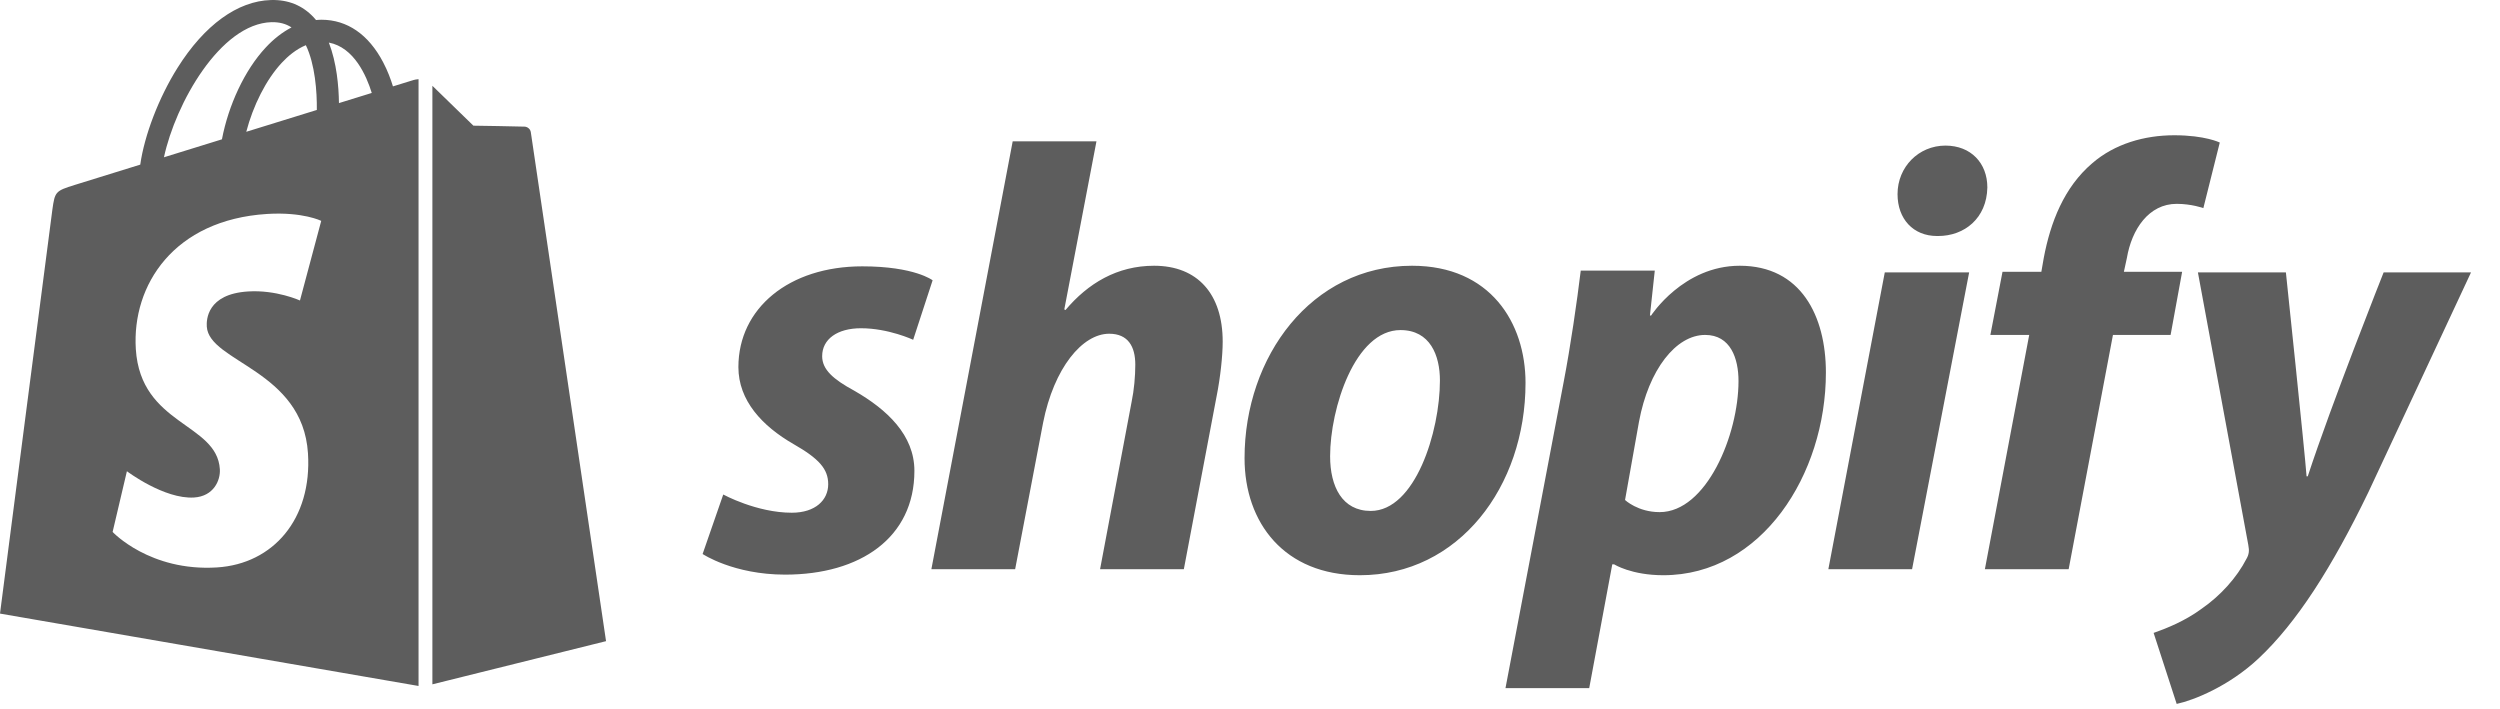
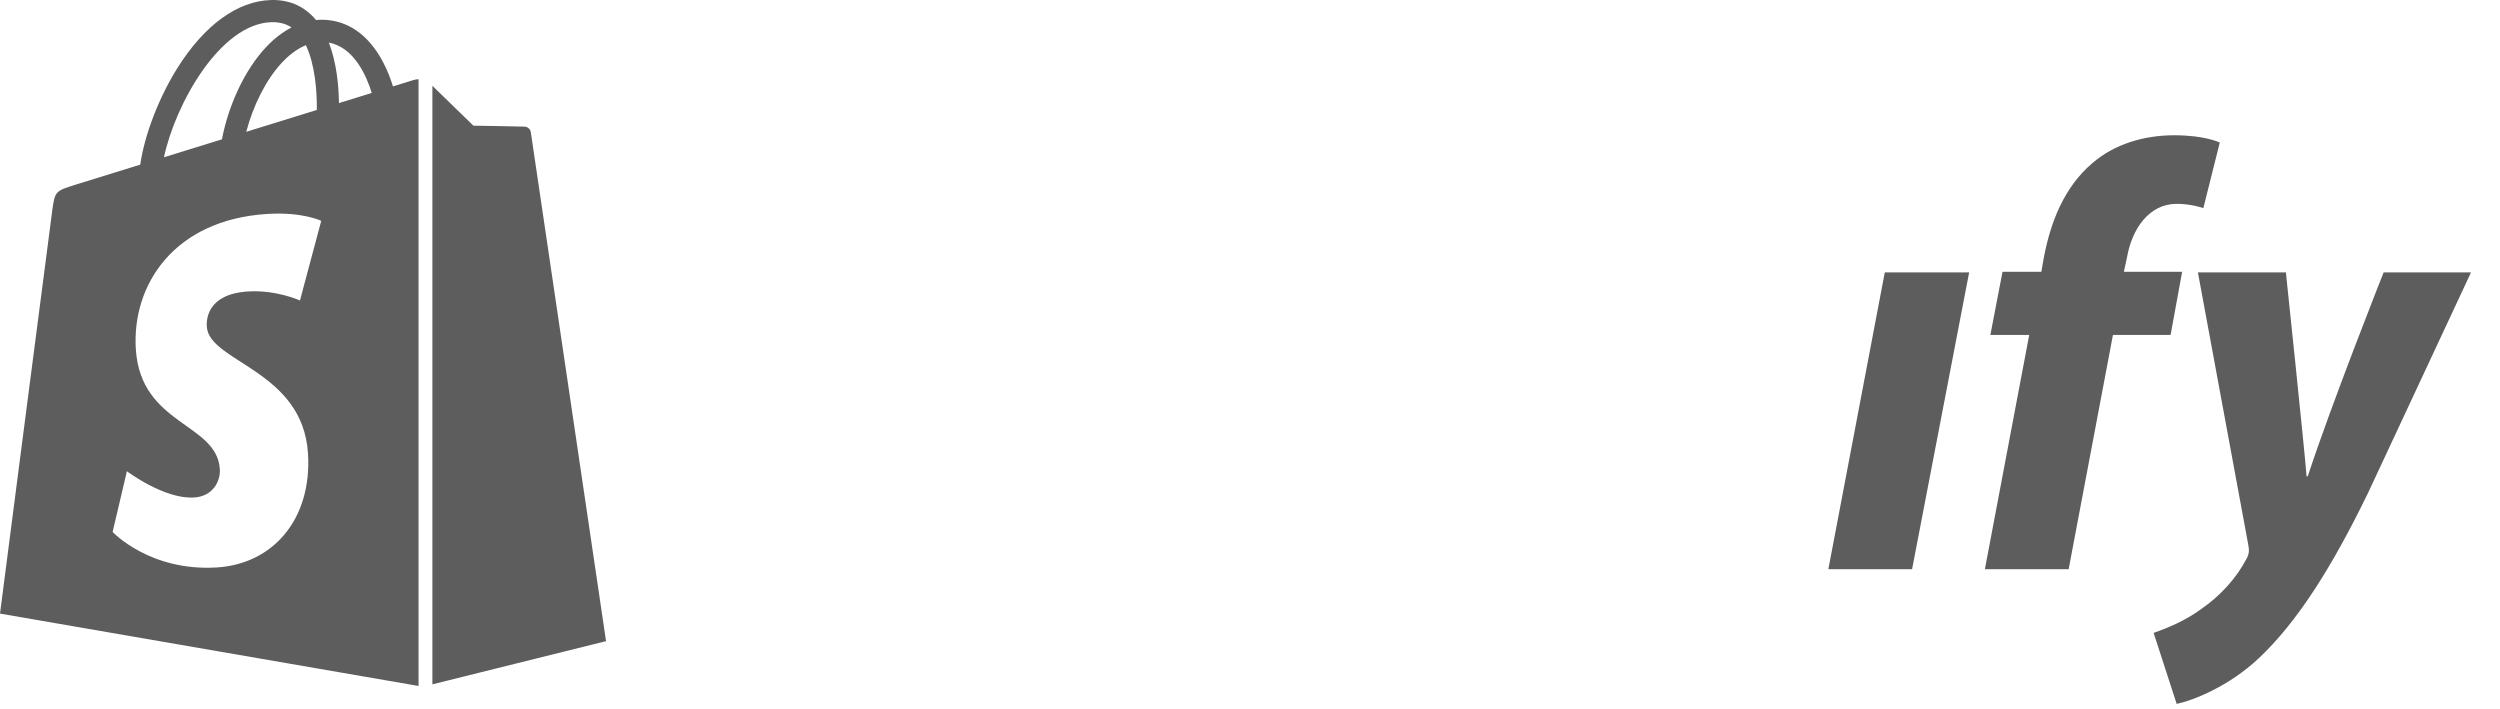
<svg xmlns="http://www.w3.org/2000/svg" width="67" height="19" viewBox="0 0 67 19">
  <g fill="#1D1D1D" fill-rule="evenodd" opacity=".717">
-     <path d="M22.896 10.472C22.326 10.163 22.034 9.903 22.034 9.545 22.034 9.09 22.44 8.797 23.074 8.797 23.813 8.797 24.473 9.106 24.473 9.106L24.994 7.512C24.994 7.512 24.515 7.138 23.107 7.138 21.147 7.138 19.789 8.26 19.789 9.838 19.789 10.733 20.423 11.416 21.269 11.903 21.952 12.294 22.196 12.57 22.196 12.977 22.196 13.4 21.855 13.741 21.22 13.741 20.275 13.741 19.383 13.253 19.383 13.253L18.83 14.847C18.83 14.847 19.654 15.4 21.042 15.4 23.058 15.4 24.506 14.408 24.506 12.619 24.506 11.66 23.774 10.976 22.896 10.472M30.93 7.122C29.938 7.122 29.157 7.594 28.555 8.309L28.523 8.293 29.385 3.788 27.14 3.788 24.961 15.254 27.206 15.254 27.954 11.334C28.246 9.854 29.011 8.944 29.726 8.944 30.231 8.944 30.426 9.285 30.426 9.773 30.426 10.082 30.393 10.456 30.328 10.765L29.482 15.254 31.727 15.254 32.605 10.619C32.703 10.131 32.768 9.545 32.768 9.155 32.768 7.886 32.101 7.122 30.93 7.122M36.736 13.693C35.972 13.693 35.647 13.042 35.647 12.229 35.647 10.944 36.313 8.846 37.533 8.846 38.33 8.846 38.59 9.529 38.59 10.196 38.59 11.578 37.924 13.693 36.736 13.693zM37.842 7.122C35.142 7.122 33.354 9.562 33.354 12.278 33.354 14.018 34.427 15.416 36.444 15.416 39.095 15.416 40.884 13.042 40.884 10.261 40.884 8.651 39.94 7.122 37.842 7.122L37.842 7.122zM44.478 13.725C43.895 13.725 43.551 13.4 43.551 13.4L43.925 11.302C44.185 9.903 44.917 8.976 45.698 8.976 46.381 8.976 46.592 9.61 46.592 10.212 46.592 11.66 45.73 13.725 44.478 13.725zM46.625 7.122C45.11 7.122 44.25 8.456 44.25 8.456L44.218 8.456 44.348 7.252 42.364 7.252C42.266 8.065 42.087 9.301 41.908 10.228L40.347 18.442 42.591 18.442 43.209 15.124 43.258 15.124C43.258 15.124 43.719 15.416 44.576 15.416 47.21 15.416 48.934 12.717 48.934 9.984 48.934 8.472 48.268 7.122 46.625 7.122L46.625 7.122zM52.138 3.902C51.423 3.902 50.854 4.471 50.854 5.203 50.854 5.87 51.277 6.325 51.911 6.325L51.943 6.325C52.643 6.325 53.245 5.853 53.261 5.024 53.261 4.373 52.822 3.902 52.138 3.902" />
    <polyline points="49 15.254 51.244 15.254 52.773 7.301 50.512 7.301 49 15.254" />
    <path d="M58.481 7.285L56.92 7.285 57.001 6.911C57.131 6.146 57.587 5.463 58.335 5.463 58.735 5.463 59.05 5.577 59.05 5.577L59.49 3.82C59.49 3.82 59.099 3.625 58.27 3.625 57.473 3.625 56.676 3.853 56.074 4.373 55.31 5.024 54.952 5.967 54.773 6.911L54.708 7.285 53.667 7.285 53.342 8.976 54.383 8.976 53.195 15.254 55.44 15.254 56.627 8.976 58.172 8.976 58.481 7.285M63.881 7.301C63.881 7.301 62.478 10.836 61.848 12.766L61.816 12.766C61.772 12.144 61.262 7.301 61.262 7.301L58.904 7.301 60.254 14.603C60.287 14.766 60.27 14.864 60.205 14.977 59.945 15.482 59.506 15.97 58.986 16.327 58.563 16.636 58.091 16.831 57.717 16.962L58.335 18.865C58.79 18.767 59.734 18.393 60.531 17.645 61.555 16.685 62.498 15.205 63.474 13.188L66.223 7.301 63.881 7.301M9.084 2.763C9.078 2.312 9.024 1.684 8.813 1.141 9.49 1.269 9.823 2.034 9.963 2.491 9.703 2.572 9.406 2.663 9.084 2.763zM5.542 8.753C5.602 9.707 8.113 9.916 8.254 12.151 8.365 13.909 7.321 15.112 5.817 15.207 4.012 15.321 3.018 14.256 3.018 14.256L3.401 12.629C3.401 12.629 4.401 13.384 5.202 13.333 5.725 13.3 5.911 12.875 5.892 12.574 5.814 11.329 3.77 11.402 3.64 9.357 3.532 7.636 4.662 5.892 7.156 5.734 8.117 5.674 8.609 5.919 8.609 5.919L8.039 8.053C8.039 8.053 7.403 7.763 6.649 7.811 5.542 7.88 5.531 8.578 5.542 8.753zM7.277.594C7.486.59 7.662.636 7.813.735 7.572.86 7.339 1.039 7.121 1.274 6.554 1.881 6.121 2.825 5.948 3.734 5.408 3.902 4.88 4.065 4.394 4.215 4.7 2.783 5.901.634 7.277.594zM8.491 2.947C7.898 3.13 7.25 3.331 6.6 3.532 6.783 2.832 7.129 2.135 7.555 1.679 7.713 1.509 7.935 1.319 8.197 1.211 8.444 1.725 8.497 2.454 8.491 2.947zM11.082 2.145C11.08 2.145 10.876 2.208 10.531 2.315 10.474 2.128 10.389 1.898 10.268 1.668 9.877.923 9.306.53 8.616.529 8.615.529 8.615.529 8.614.529 8.566.529 8.518.533 8.47.537 8.45.513 8.43.489 8.408.466 8.107.144 7.722-.013 7.26.001 6.368.026 5.48.67 4.76 1.814 4.254 2.618 3.869 3.63 3.759 4.412 2.735 4.729 2.019 4.951 2.004 4.956 1.487 5.118 1.471 5.134 1.403 5.621 1.352 5.989 7.10542736e-15 16.444 7.10542736e-15 16.444L11.217 18.384 11.217 2.122C11.162 2.125 11.113 2.136 11.082 2.145L11.082 2.145zM11.588 18.34L16.242 17.183C16.242 17.183 14.238 3.637 14.226 3.544 14.213 3.451 14.131 3.399 14.064 3.394 13.997 3.388 12.687 3.368 12.687 3.368 12.687 3.368 11.888 2.593 11.588 2.299L11.588 18.34" />
  </g>
</svg>